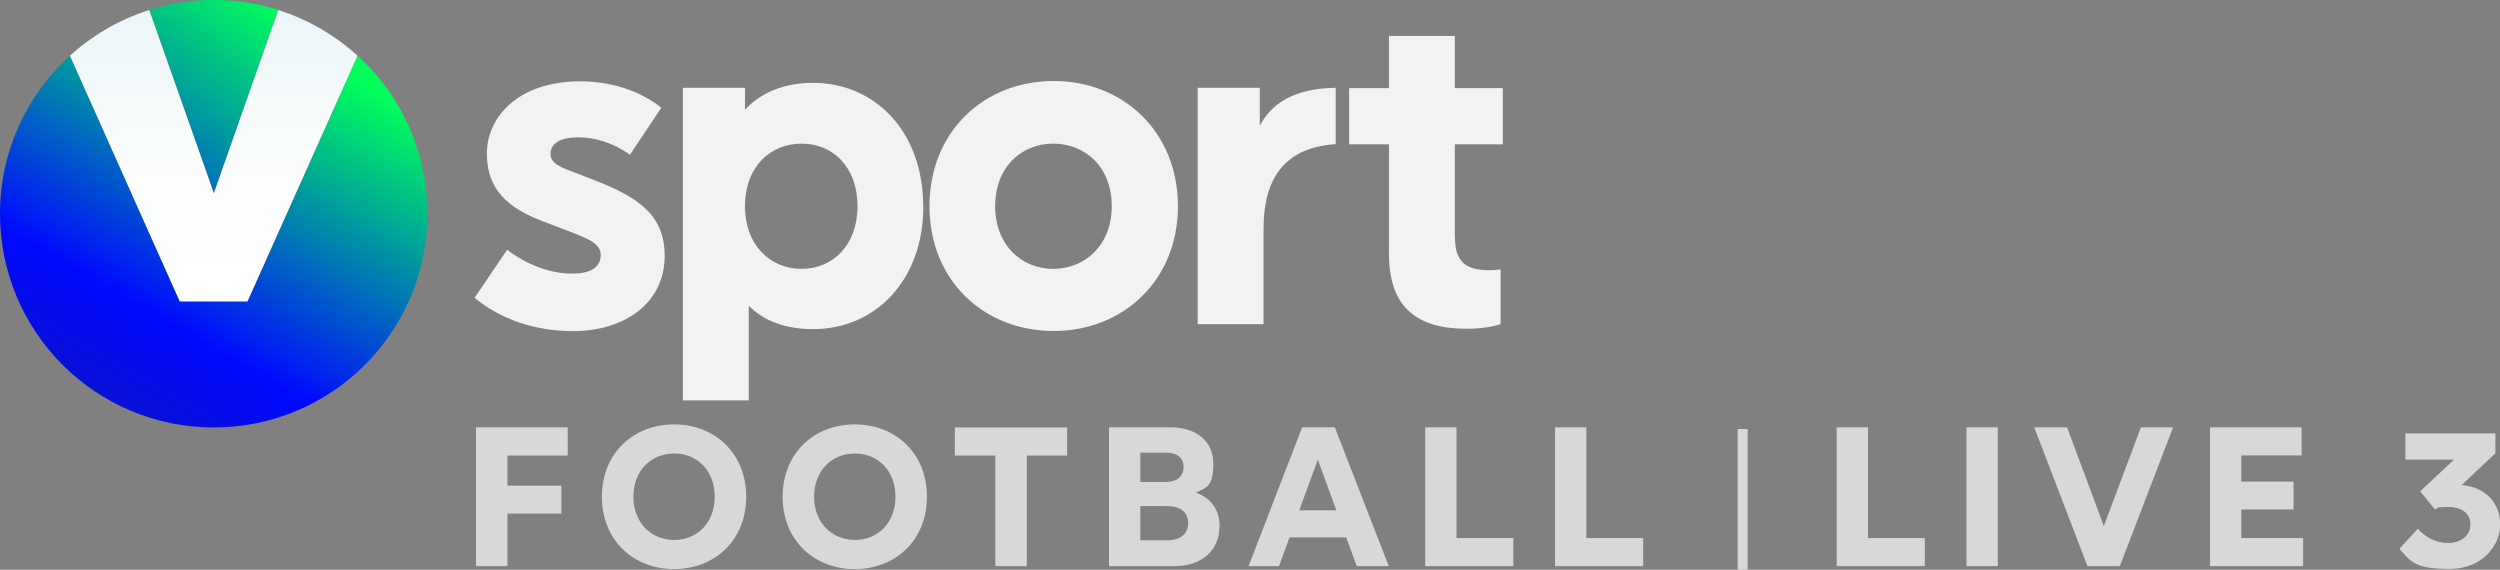
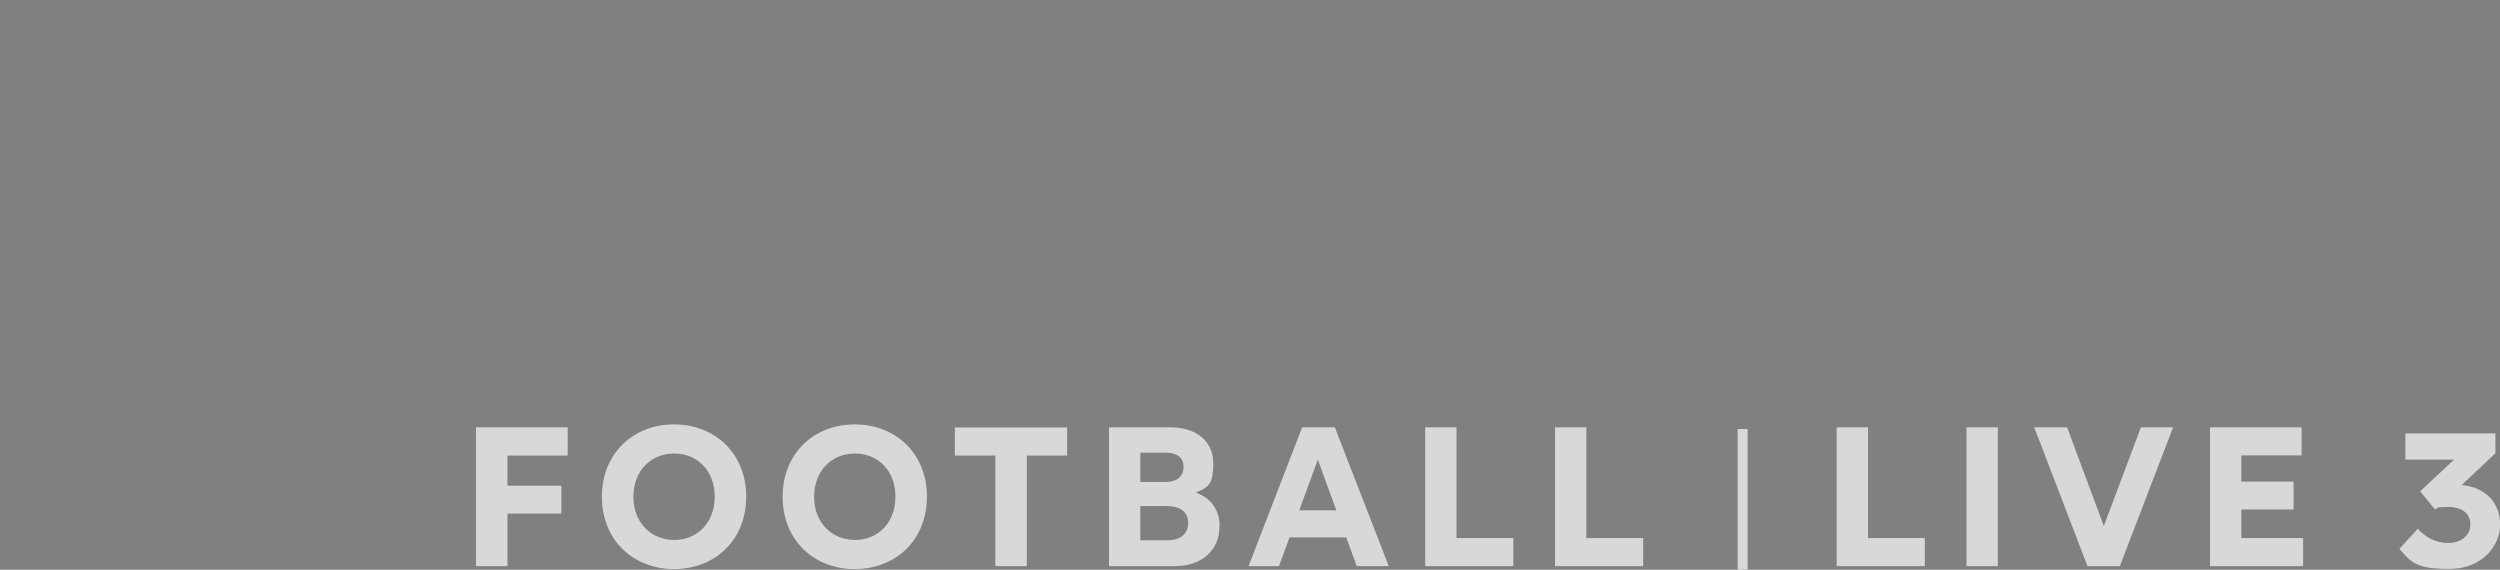
<svg xmlns="http://www.w3.org/2000/svg" xmlns:xlink="http://www.w3.org/1999/xlink" viewBox="0 0 1469.1 334.8">
  <rect x="0" y="0" width="1469.1" height="334.8" fill="#808080" stroke="none" />
  <defs>
    <linearGradient id="New_Gradient_Swatch_1" x1="396.4" x2="452" y1="727.8" y2="654.5" data-name="New Gradient Swatch 1" gradientTransform="matrix(4.1 0 0 4.1 -1681.9 -2673.7)" gradientUnits="userSpaceOnUse">
      <stop offset="0" stop-color="#16217c" />
      <stop offset=".5" stop-color="#0009ff" />
      <stop offset="1" stop-color="#00ff5b" />
    </linearGradient>
    <linearGradient xlink:href="#New_Gradient_Swatch_1" id="New_Gradient_Swatch_1-2" x1="415" x2="458.6" y1="737.7" y2="662.1" data-name="New Gradient Swatch 1" />
    <linearGradient id="linear-gradient" x1="125.6" x2="125.6" y1="5.9" y2="177.1" gradientUnits="userSpaceOnUse">
      <stop offset="0" stop-color="#ebf5f7" />
      <stop offset=".2" stop-color="#f1f8f9" />
      <stop offset=".5" stop-color="#fbfdfd" />
      <stop offset="1" stop-color="#fff" />
    </linearGradient>
    <style>.cls-3{fill:#d8d8d8}.cls-5{fill:#f2f2f2}</style>
  </defs>
  <g id="Sport_x5F_Football_x5F_Live2">
-     <path d="m388.7 63.2-18.5 27.7c-10.2-7.2-20.9-10.2-30.3-10.2-11.3 0-16.4 4-16.4 9.7 0 5.9 6.4 8.1 15.8 11.6l11 4.3c25.5 9.9 40.3 20.7 40.3 44 0 27.7-23.4 44.3-54 44.3-22.3 0-43-7.3-57.7-19.6l19.1-28.2c11 8.3 24.7 14 38.1 14 10.2 0 16.9-3.2 16.9-11s-10.2-10.5-24.4-16.1l-11.3-4.3c-23.9-9.4-31.1-22.3-31.2-39.2 0-20.7 17.7-42.4 54.8-42.4 22.6 0 38.9 8.3 47.8 15.6ZM542.6 121.2c0 43.5-28.2 72.2-64.7 72.2-16.1 0-28.7-4.6-37.9-13.7v55.6h-38.7V51.6h36.5v12.9c9.4-10.2 23.1-15.8 40-15.8 36.5 0 64.7 28.7 64.7 72.5Zm-38.7 0c0-23.4-14.8-36.8-32.8-36.8-18.3 0-33.3 13.4-33.3 36.8 0 23.1 15 36.8 33.3 36.8 18 0 32.8-13.7 32.8-36.8ZM692.2 121.2c0 43.5-32.2 73.3-73 73.3-41.1 0-73-29.8-73-73.3 0-43.8 32-73.6 73-73.6 40.8 0 73 29.8 73 73.6Zm-107.4 0c0 23.1 15.8 36.8 34.1 36.8 18.5 0 34.4-13.7 34.4-36.8 0-23.4-15.8-36.8-34.4-36.8-18.3 0-34.1 13.4-34.1 36.8ZM784.9 84.7c-28.8 1.9-42.4 18.7-42.4 49.9v55.9h-38.7V51.6h36.5v22.3c6.7-12.9 20.1-22 44.6-22.3v33ZM855 139.5c0 14.5 6.5 19.3 20.4 19.3 2.1 0 5.1-.3 6.4-.5v32.2c-5.1 1.6-12.1 2.7-19.9 2.7-29 0-45.7-12.4-45.7-44V84.8h-23.4v-33h23.4V21.1h38.7v30.7h28.2v33h-28.2v54.8Z" class="cls-5" />
-     <path d="M163.4 5.8C151.5 2 138.8 0 125.6 0c-13.2 0-25.9 2-37.8 5.8l37.8 107.7L163.4 5.8Z" style="fill:url(#New_Gradient_Swatch_1)" />
-     <path d="m210.1 32.7-64.6 144.4h-39.7L41.1 32.7C15.9 55.7 0 88.8 0 125.6 0 195 56.2 251.2 125.6 251.2c69.4 0 125.6-56.2 125.6-125.6 0-36.8-15.9-70-41.1-92.9Z" style="fill:url(#New_Gradient_Swatch_1-2)" />
-     <path d="M105.7 177.1h39.7l64.7-144.4c-13.3-12-29.1-21.3-46.6-26.8l-37.8 107.7-38-107.7c-17.5 5.5-33.3 14.8-46.6 26.8l64.5 144.4Z" style="fill:url(#linear-gradient)" />
    <path d="M333.6 267.7h-35.4v17.7h31.7v16.4h-31.7v30.9h-18.5v-81.6h53.9v16.5ZM438.5 291.9c0 25.5-18.4 42.5-42.4 42.5s-42.4-17-42.4-42.5 18.4-42.5 42.4-42.5 42.4 17 42.4 42.5Zm-66.3 0c0 15.4 10.6 25.4 24 25.4s23.8-10 23.8-25.4-10.3-25.4-23.8-25.4-24 10-24 25.4ZM544.7 291.9c0 25.5-18.4 42.5-42.4 42.5s-42.4-17-42.4-42.5 18.4-42.5 42.4-42.5 42.4 17 42.4 42.5Zm-66.3 0c0 15.4 10.6 25.4 24 25.4s23.8-10 23.8-25.4-10.3-25.4-23.8-25.4-24 10-24 25.4ZM627.1 267.7h-23.7v65h-18.5v-65h-23.8v-16.5h66v16.5ZM716.6 309.4c0 13.9-10.3 23.3-26.3 23.3h-38.6v-81.6h36c14.6 0 25.3 7.6 25.3 21.3s-4.1 14.1-10.2 17.1c8.8 3.1 13.9 10.1 13.9 19.9ZM670.1 266v17.2h15.2c6.4 0 10.2-3.4 10.2-8.8s-3.8-8.4-10.2-8.4h-15.2Zm15.6 51.5c7.9 0 12.5-3.6 12.5-10.2s-4.8-9.9-12.4-9.9h-15.7v20.1h15.6ZM797.3 332.7l-6.2-16.9h-33.3l-6.2 16.9h-17.9l31.5-81.6h19.2l31.7 81.6h-18.7Zm-33.8-32.8h21.8l-10.9-29.8-10.9 29.8ZM855.9 316.2h33.4v16.5h-51.8v-81.6h18.4v65ZM932.2 316.2h33.4v16.5h-51.8v-81.6h18.4v65ZM1097.7 316.2h33.4v16.5h-51.8v-81.6h18.4v65ZM1174 251.1v81.6h-18.4v-81.6h18.4ZM1258.3 251.1h18.7l-31.3 81.6h-19l-31.3-81.6h19.3l21.6 58 21.8-58ZM1317.1 316.2h36.3v16.5h-54.7v-81.6h53.8v16.5h-35.4V283h30.7v16.4h-30.7v16.7ZM1446.4 285c15.3 1.3 22.8 11.6 22.8 23.3s-9.9 26-29.7 26-22.5-3.7-29.5-11.8l10.8-11.8c4 4.4 9.9 8.4 17.6 8.4s13.3-4.3 13.3-10.9-5.2-10.3-13-10.3-6 .7-7.8 1.5l-8.7-10.7 19.9-18.6h-28.6v-15.4h52.9v11.7l-19.9 18.7ZM1021.1 252.1h5.9v82.7h-5.9z" class="cls-3" />
  </g>
</svg>